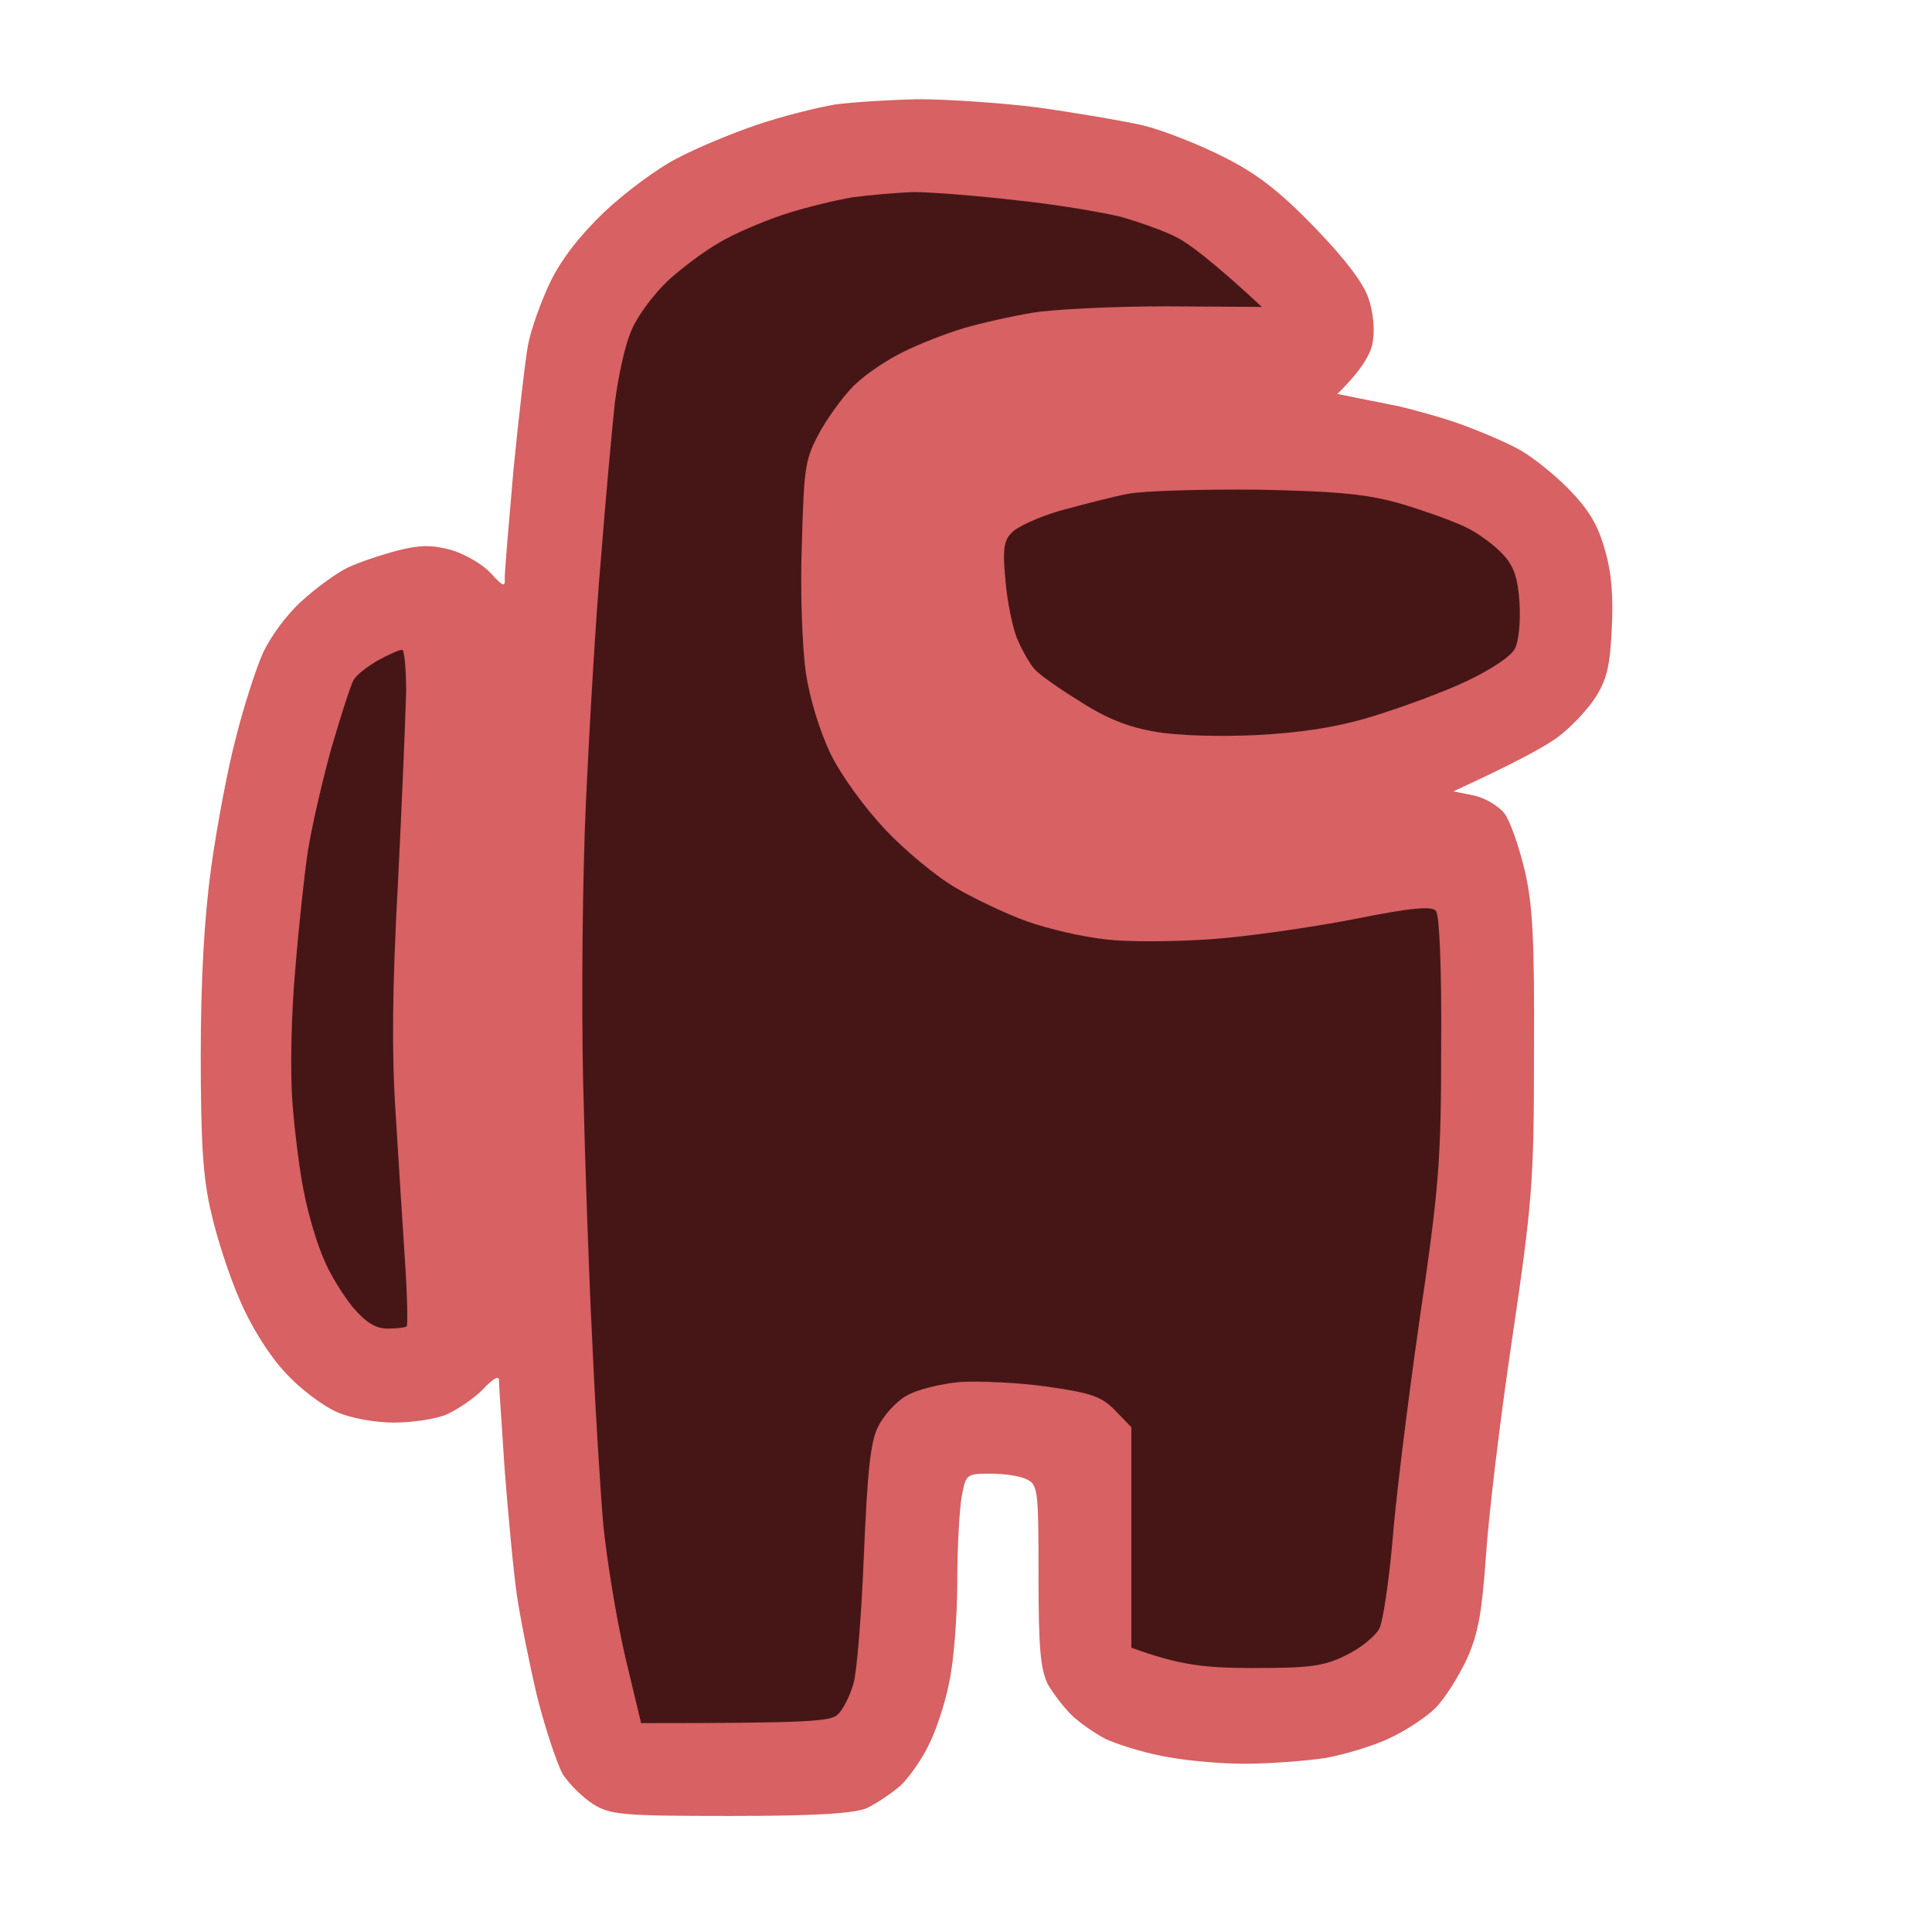
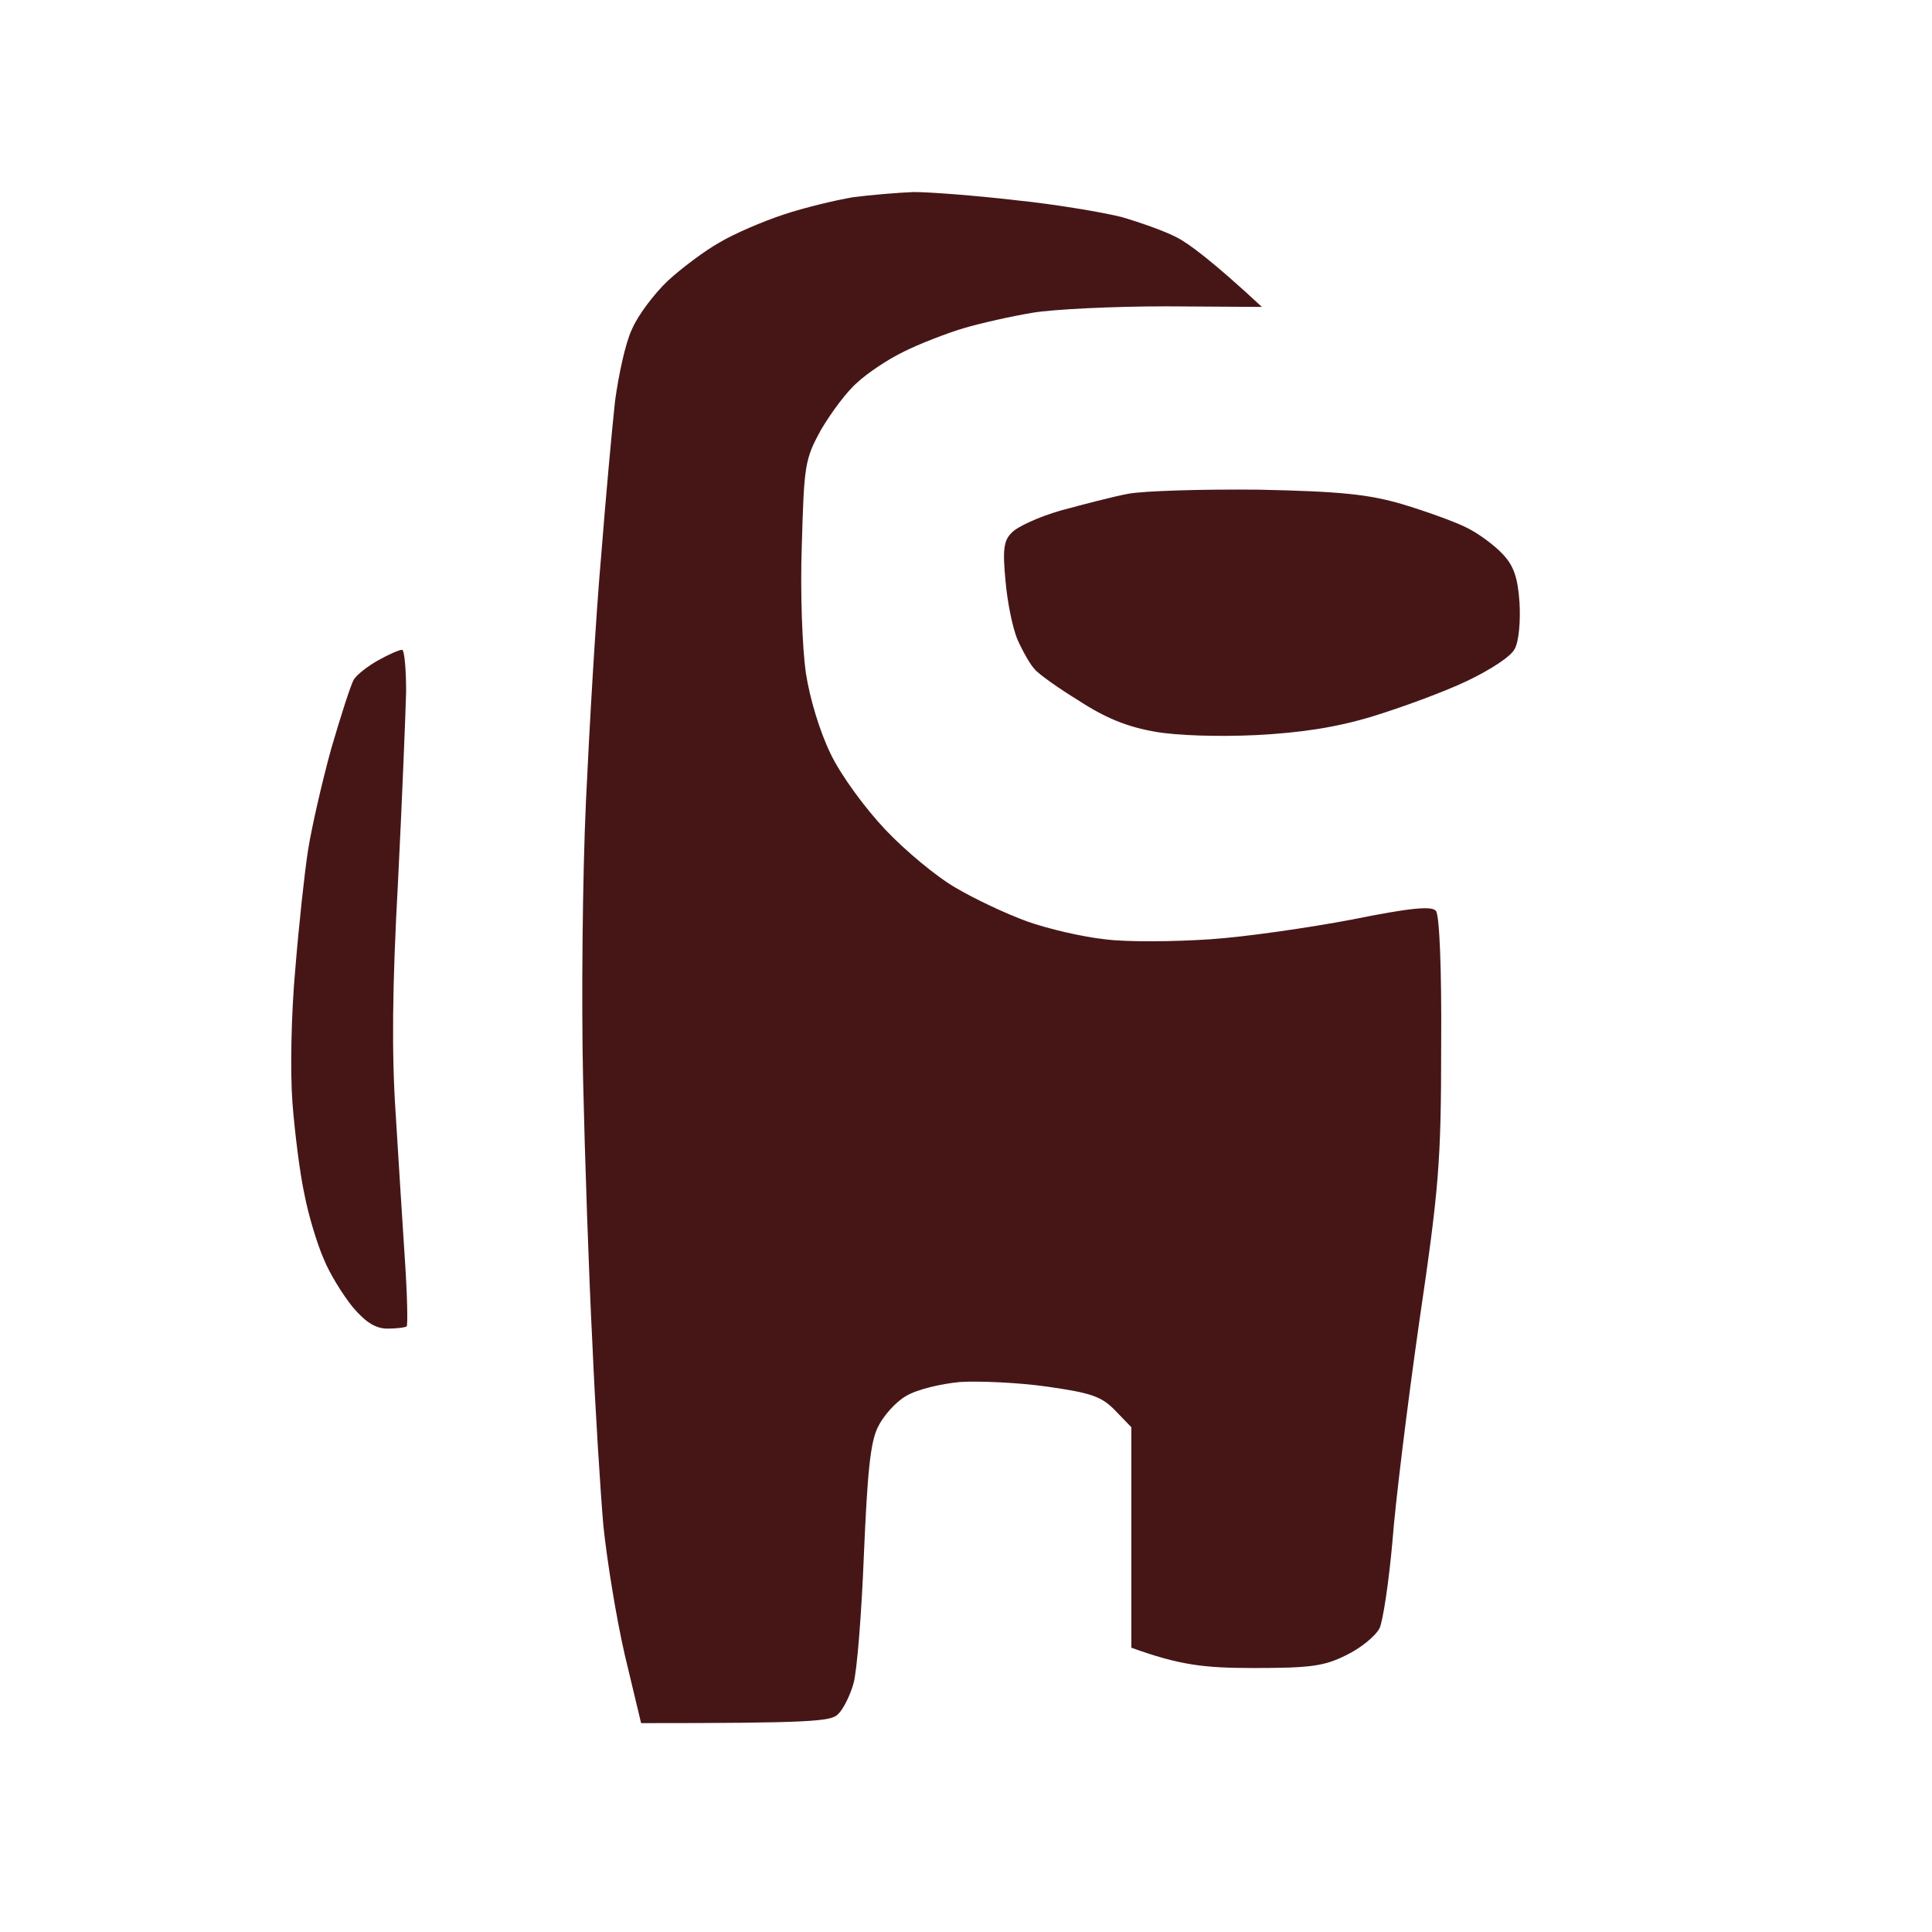
<svg xmlns="http://www.w3.org/2000/svg" data-bbox="34.6 17.1 243.308 295.9" height="333" width="333" viewBox="0 0 333 333" data-type="color">
  <g>
-     <path d="M144 18c-3 .5-9.1 2-13.5 3.5s-10.7 4.1-14 5.9c-3.3 1.7-8.8 5.8-12.3 9.1-4.1 3.9-7.4 8.1-9.3 12-1.6 3.3-3.4 8.3-3.9 11-.5 2.8-1.6 12.4-2.5 21.5-.8 9.1-1.5 17.4-1.5 18.5.1 1.8-.2 1.7-2.5-.8-1.4-1.5-4.4-3.2-6.7-3.9-3.3-.9-5.4-.9-9.3.1-2.7.7-6.6 2-8.5 2.9s-5.5 3.5-8 5.8c-2.5 2.2-5.5 6.3-6.7 9s-3.3 9.2-4.6 14.4c-1.4 5.2-3.3 15.3-4.3 22.5-1.2 8.7-1.8 19.4-1.8 32.5 0 15 .4 21.2 1.8 27 .9 4.1 3.1 10.9 4.9 15 1.9 4.5 5 9.5 7.8 12.5 2.5 2.8 6.5 5.8 9 6.9s6.7 1.8 9.9 1.8c3 0 7.1-.6 9-1.4 1.9-.9 4.8-2.8 6.3-4.4 1.8-1.9 2.8-2.4 2.7-1.4 0 .8.5 7.8 1 15.5.6 7.7 1.5 17.4 2.1 21.5s2.2 12 3.5 17.5C94 298 96 304 97 305.8c1.1 1.7 3.5 4.1 5.3 5.2 2.9 1.8 5 2 23.5 2 14.5 0 21.1-.4 23.5-1.3 1.7-.8 4.4-2.6 6-4 1.5-1.5 3.7-4.6 4.8-7 1.2-2.3 2.8-7.1 3.5-10.7.8-3.6 1.4-11.4 1.4-17.5s.4-12.7.8-14.8c.7-3.6.8-3.7 5-3.7 2.3 0 5.1.4 6.2 1 1.9.9 2 2 2 16.5 0 12.4.3 16.1 1.6 18.8 1 1.7 2.9 4.2 4.3 5.5s3.9 3 5.6 3.9c1.7.8 5.9 2.2 9.5 2.9 3.6.8 10.1 1.4 14.5 1.4s10.7-.5 14-1c3.3-.6 8.3-2.1 11-3.4 2.8-1.3 6.3-3.6 7.9-5.2s4-5.4 5.4-8.4c2-4.4 2.6-8 3.3-17.5.4-6.6 2.4-23.5 4.5-37.5 3.5-23.8 3.8-27.1 3.8-49.5.1-19.3-.2-25.5-1.6-31.5-1-4.1-2.5-8.5-3.5-9.8s-3.4-2.7-5.3-3.1l-3.5-.7c10.9-5 15.7-7.7 17.8-9.2s5-4.5 6.5-6.7c2.1-3.2 2.7-5.5 3-12 .3-5.5 0-9.8-1.2-13.8-1.2-4.3-2.8-6.9-6.3-10.5-2.7-2.7-6.6-5.8-8.8-6.9-2.2-1.2-6.5-3-9.5-4.1s-8-2.5-11-3.2c-3-.6-6.6-1.3-8-1.6l-2.5-.5c4.3-4.2 5.8-7 6.1-8.9.4-2 .1-5.2-.7-7.5-.8-2.6-4-6.8-9.3-12.3-6-6.2-10-9.3-15.6-12.1-4.1-2.1-10.4-4.6-14-5.5-3.6-.8-11.8-2.2-18.3-3.1-6.4-.8-15.6-1.4-20.4-1.4-4.9.1-11.3.5-14.3.9" fill="#d76163" data-color="1" />
    <path d="M147 34c-3 .5-8.4 1.8-12 3s-8.5 3.3-11 4.8c-2.5 1.4-6.5 4.4-8.9 6.6-2.4 2.3-5.2 6-6.2 8.4-1.1 2.3-2.3 7.9-2.9 12.4-.5 4.6-1.6 16.6-2.4 26.8-.9 10.2-2 29.1-2.6 42s-.8 34.5-.5 48 1 33.9 1.6 45.5c.5 11.6 1.4 25.7 1.9 31.5.6 5.8 2.2 15.8 3.7 22.3l2.8 11.7c29.2 0 32.7-.3 33.9-1.5.9-.8 2.1-3.2 2.7-5.3.6-2 1.4-12 1.8-22.2.6-14 1.1-19.4 2.4-22 .9-1.9 3.1-4.4 4.9-5.4 1.8-1.1 6-2.1 9.3-2.4 3.3-.2 10.1.1 15 .8 7.7 1.1 9.4 1.7 11.8 4.2l2.7 2.8v38c8.3 3 12.5 3.5 21 3.5 9.8 0 12.2-.3 16-2.2 2.5-1.2 5.1-3.3 5.8-4.7.6-1.4 1.6-8.1 2.2-14.9.5-6.7 2.6-23.7 4.6-37.7 3.4-23.1 3.8-27.6 3.8-47.7.1-13.5-.3-22.6-.9-23.3-.7-.9-4.6-.5-14.5 1.5-7.4 1.4-18.4 3-24.5 3.4s-14.2.5-18 0c-3.8-.4-9.9-1.8-13.5-3.1s-9.1-3.9-12.3-5.8c-3.3-1.9-8.7-6.4-12.1-10-3.5-3.7-7.6-9.3-9.4-13-1.9-3.9-3.6-9.5-4.3-14-.6-4.2-1-13.9-.7-22 .4-13.8.5-14.8 3.3-19.9 1.7-2.9 4.5-6.7 6.3-8.2 1.7-1.6 5.3-4 8-5.3 2.6-1.3 7.2-3.1 10.2-4s8.4-2.1 12-2.7 13.9-1.1 23-1.1l16.5.1c-8.5-7.9-12.7-11-14.7-12-2.1-1.1-6.4-2.6-9.5-3.5-3.2-.8-11.4-2.2-18.3-2.9-6.9-.8-14.7-1.4-17.5-1.4-2.7.1-7.5.5-10.5.9m47.5 51.1c-2.7.5-8 1.9-11.7 2.9-3.8 1.1-7.5 2.8-8.4 3.8-1.4 1.3-1.6 3-1.1 8.2.3 3.6 1.2 8.2 2.1 10.3.9 2 2.2 4.3 2.9 5 .6.8 4.1 3.3 7.7 5.5 4.6 3 8.4 4.5 13 5.3 3.8.7 11.1.9 17.5.6 7.7-.4 13.7-1.3 20-3.2 4.9-1.5 12.3-4.2 16.3-6.1 4.2-2 7.7-4.3 8.3-5.6.7-1.3 1-4.8.8-8-.3-4.3-1-6.3-2.9-8.3-1.4-1.5-4.2-3.6-6.3-4.6-2-1-7-2.8-11-4-5.8-1.7-10.6-2.2-24.7-2.5-9.6-.1-19.8.2-22.5.7M65.2 113.8c-1.8 1-3.7 2.5-4.2 3.3s-2.2 6.1-3.9 11.9c-1.6 5.8-3.4 13.7-4 17.5s-1.6 13.1-2.2 20.5c-.7 7.6-.9 17.6-.5 23 .4 5.2 1.3 12.4 2.1 16 .7 3.6 2.2 8.5 3.3 11 1 2.5 3.3 6.2 5 8.3 2.3 2.7 4 3.7 6 3.7 1.6 0 3.1-.2 3.3-.4.2-.3.1-5.3-.3-11.3-.4-5.9-1.1-17.3-1.6-25.3-.7-10.4-.6-21.8.4-40 .7-14 1.3-28.8 1.4-32.8 0-3.9-.3-7.2-.7-7.2-.5 0-2.3.8-4.1 1.8" fill="#461617" data-color="2" />
  </g>
</svg>